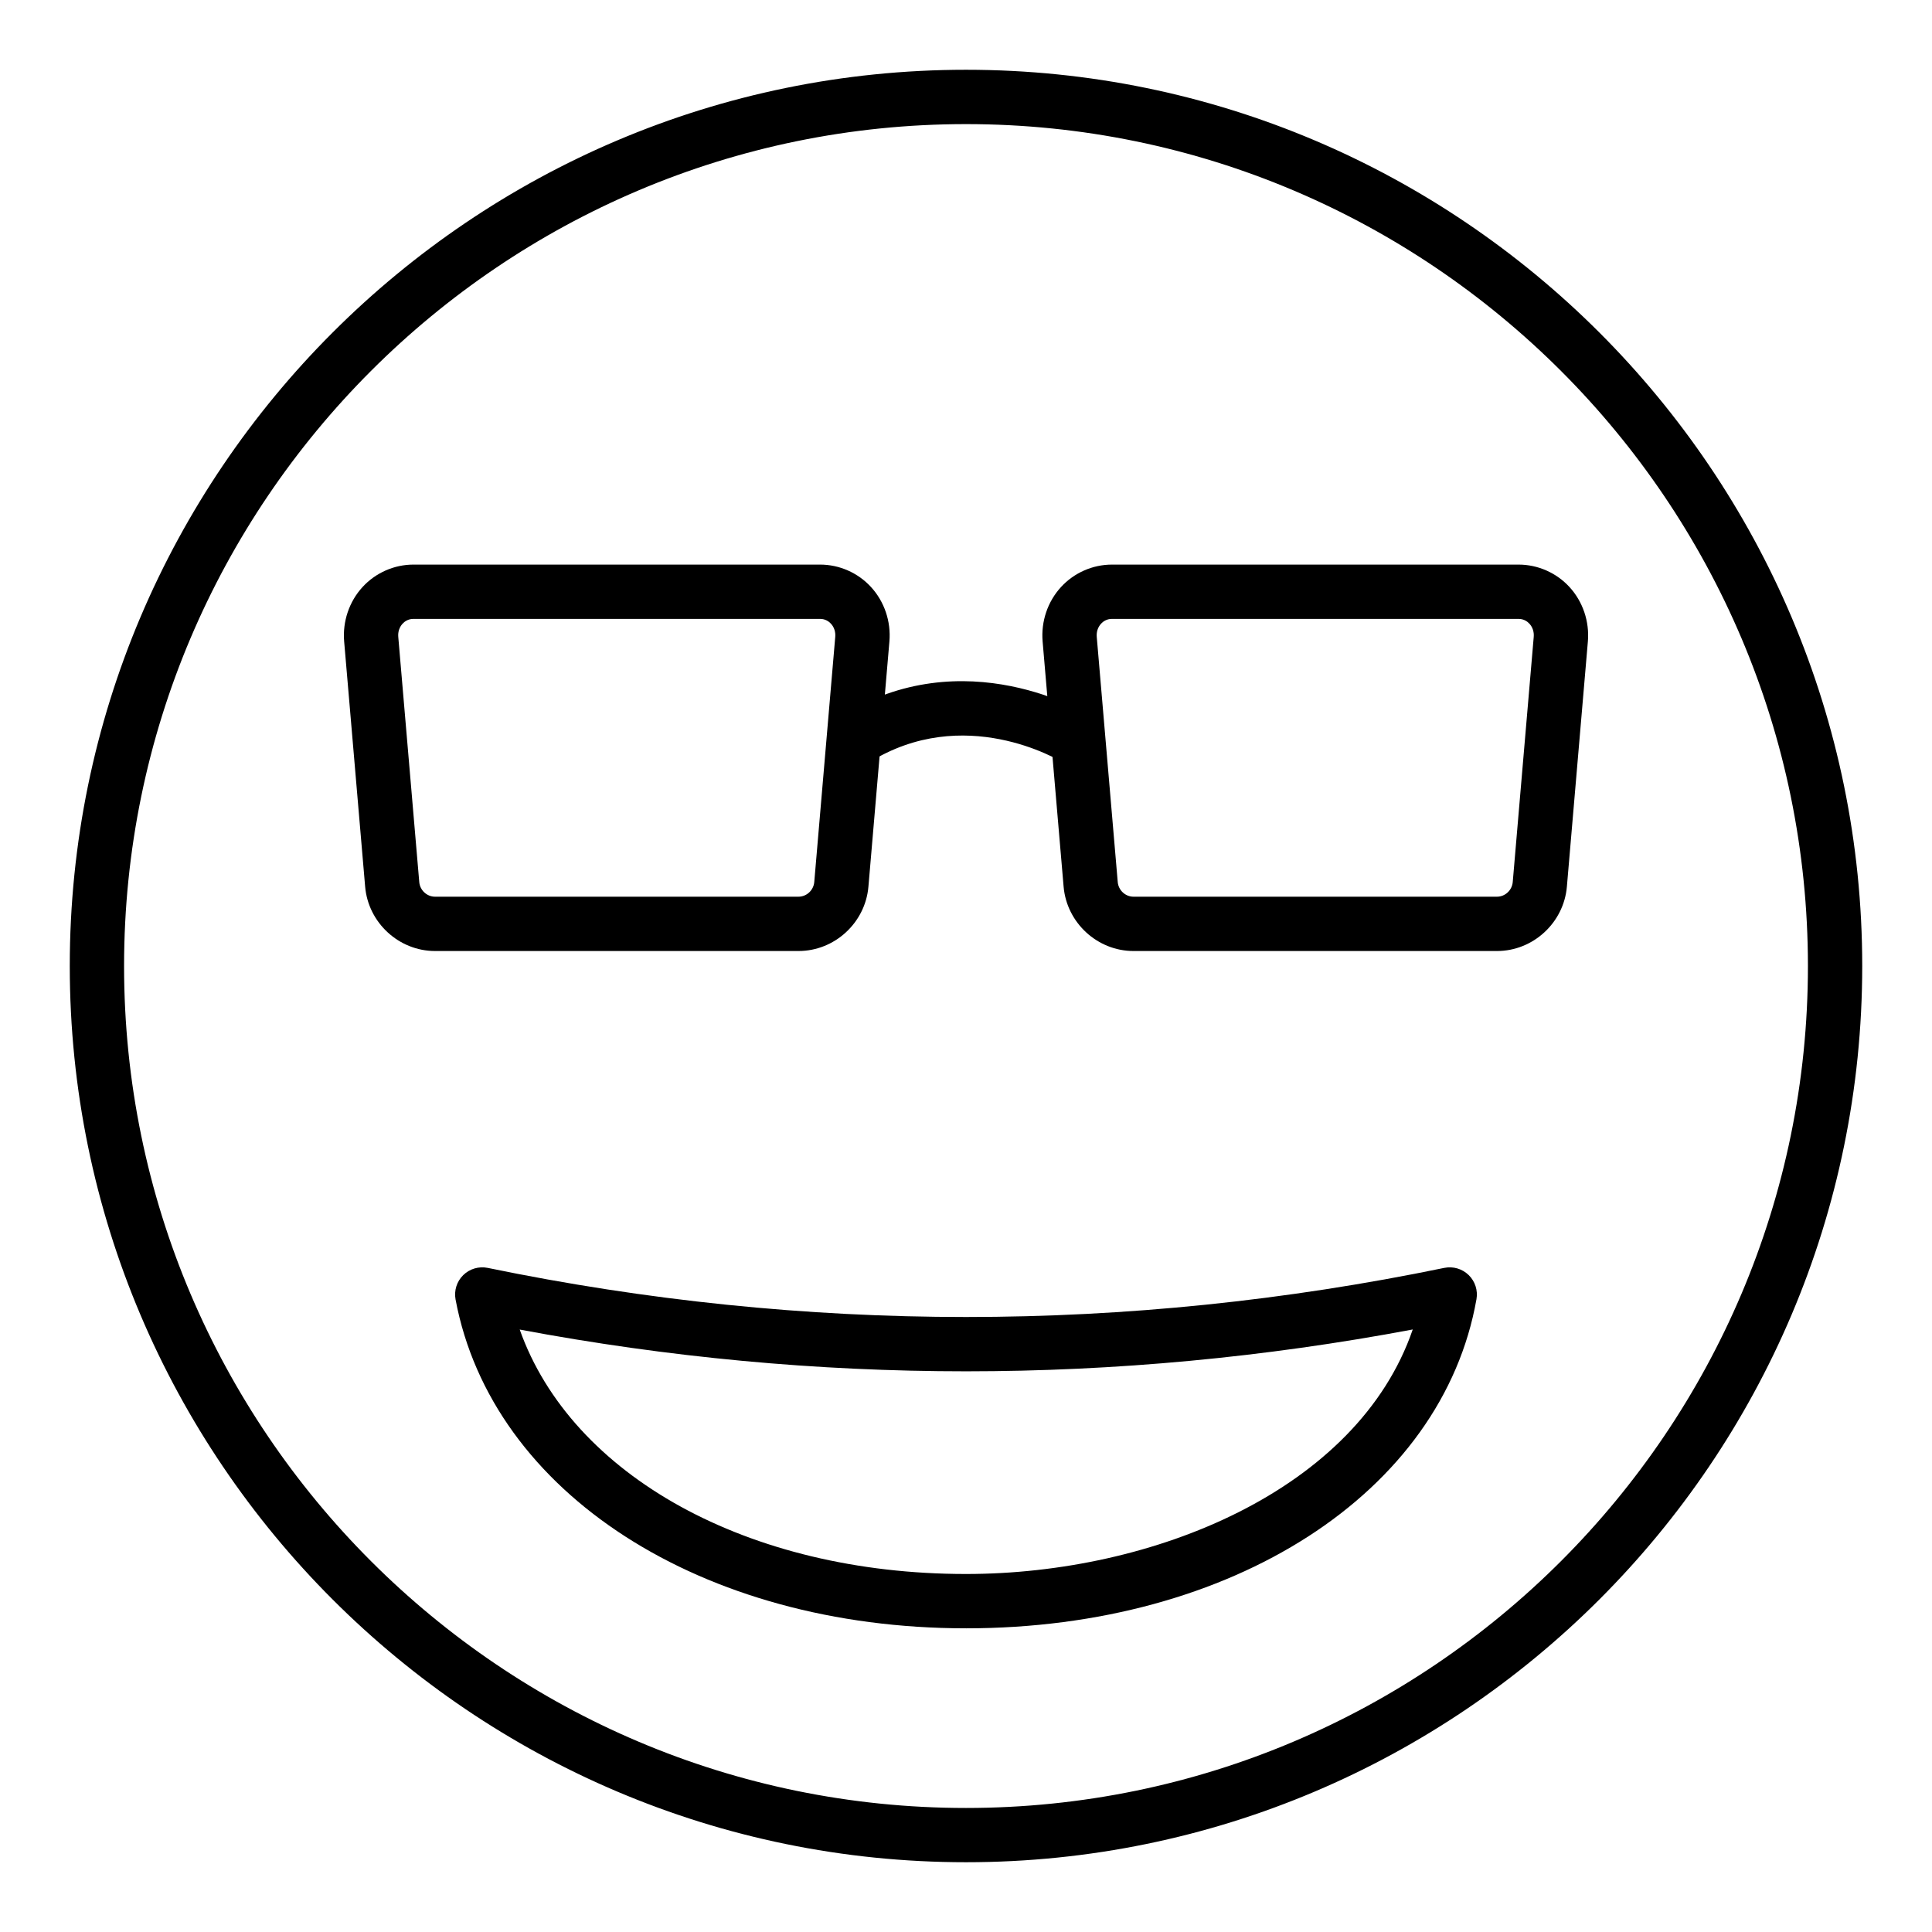
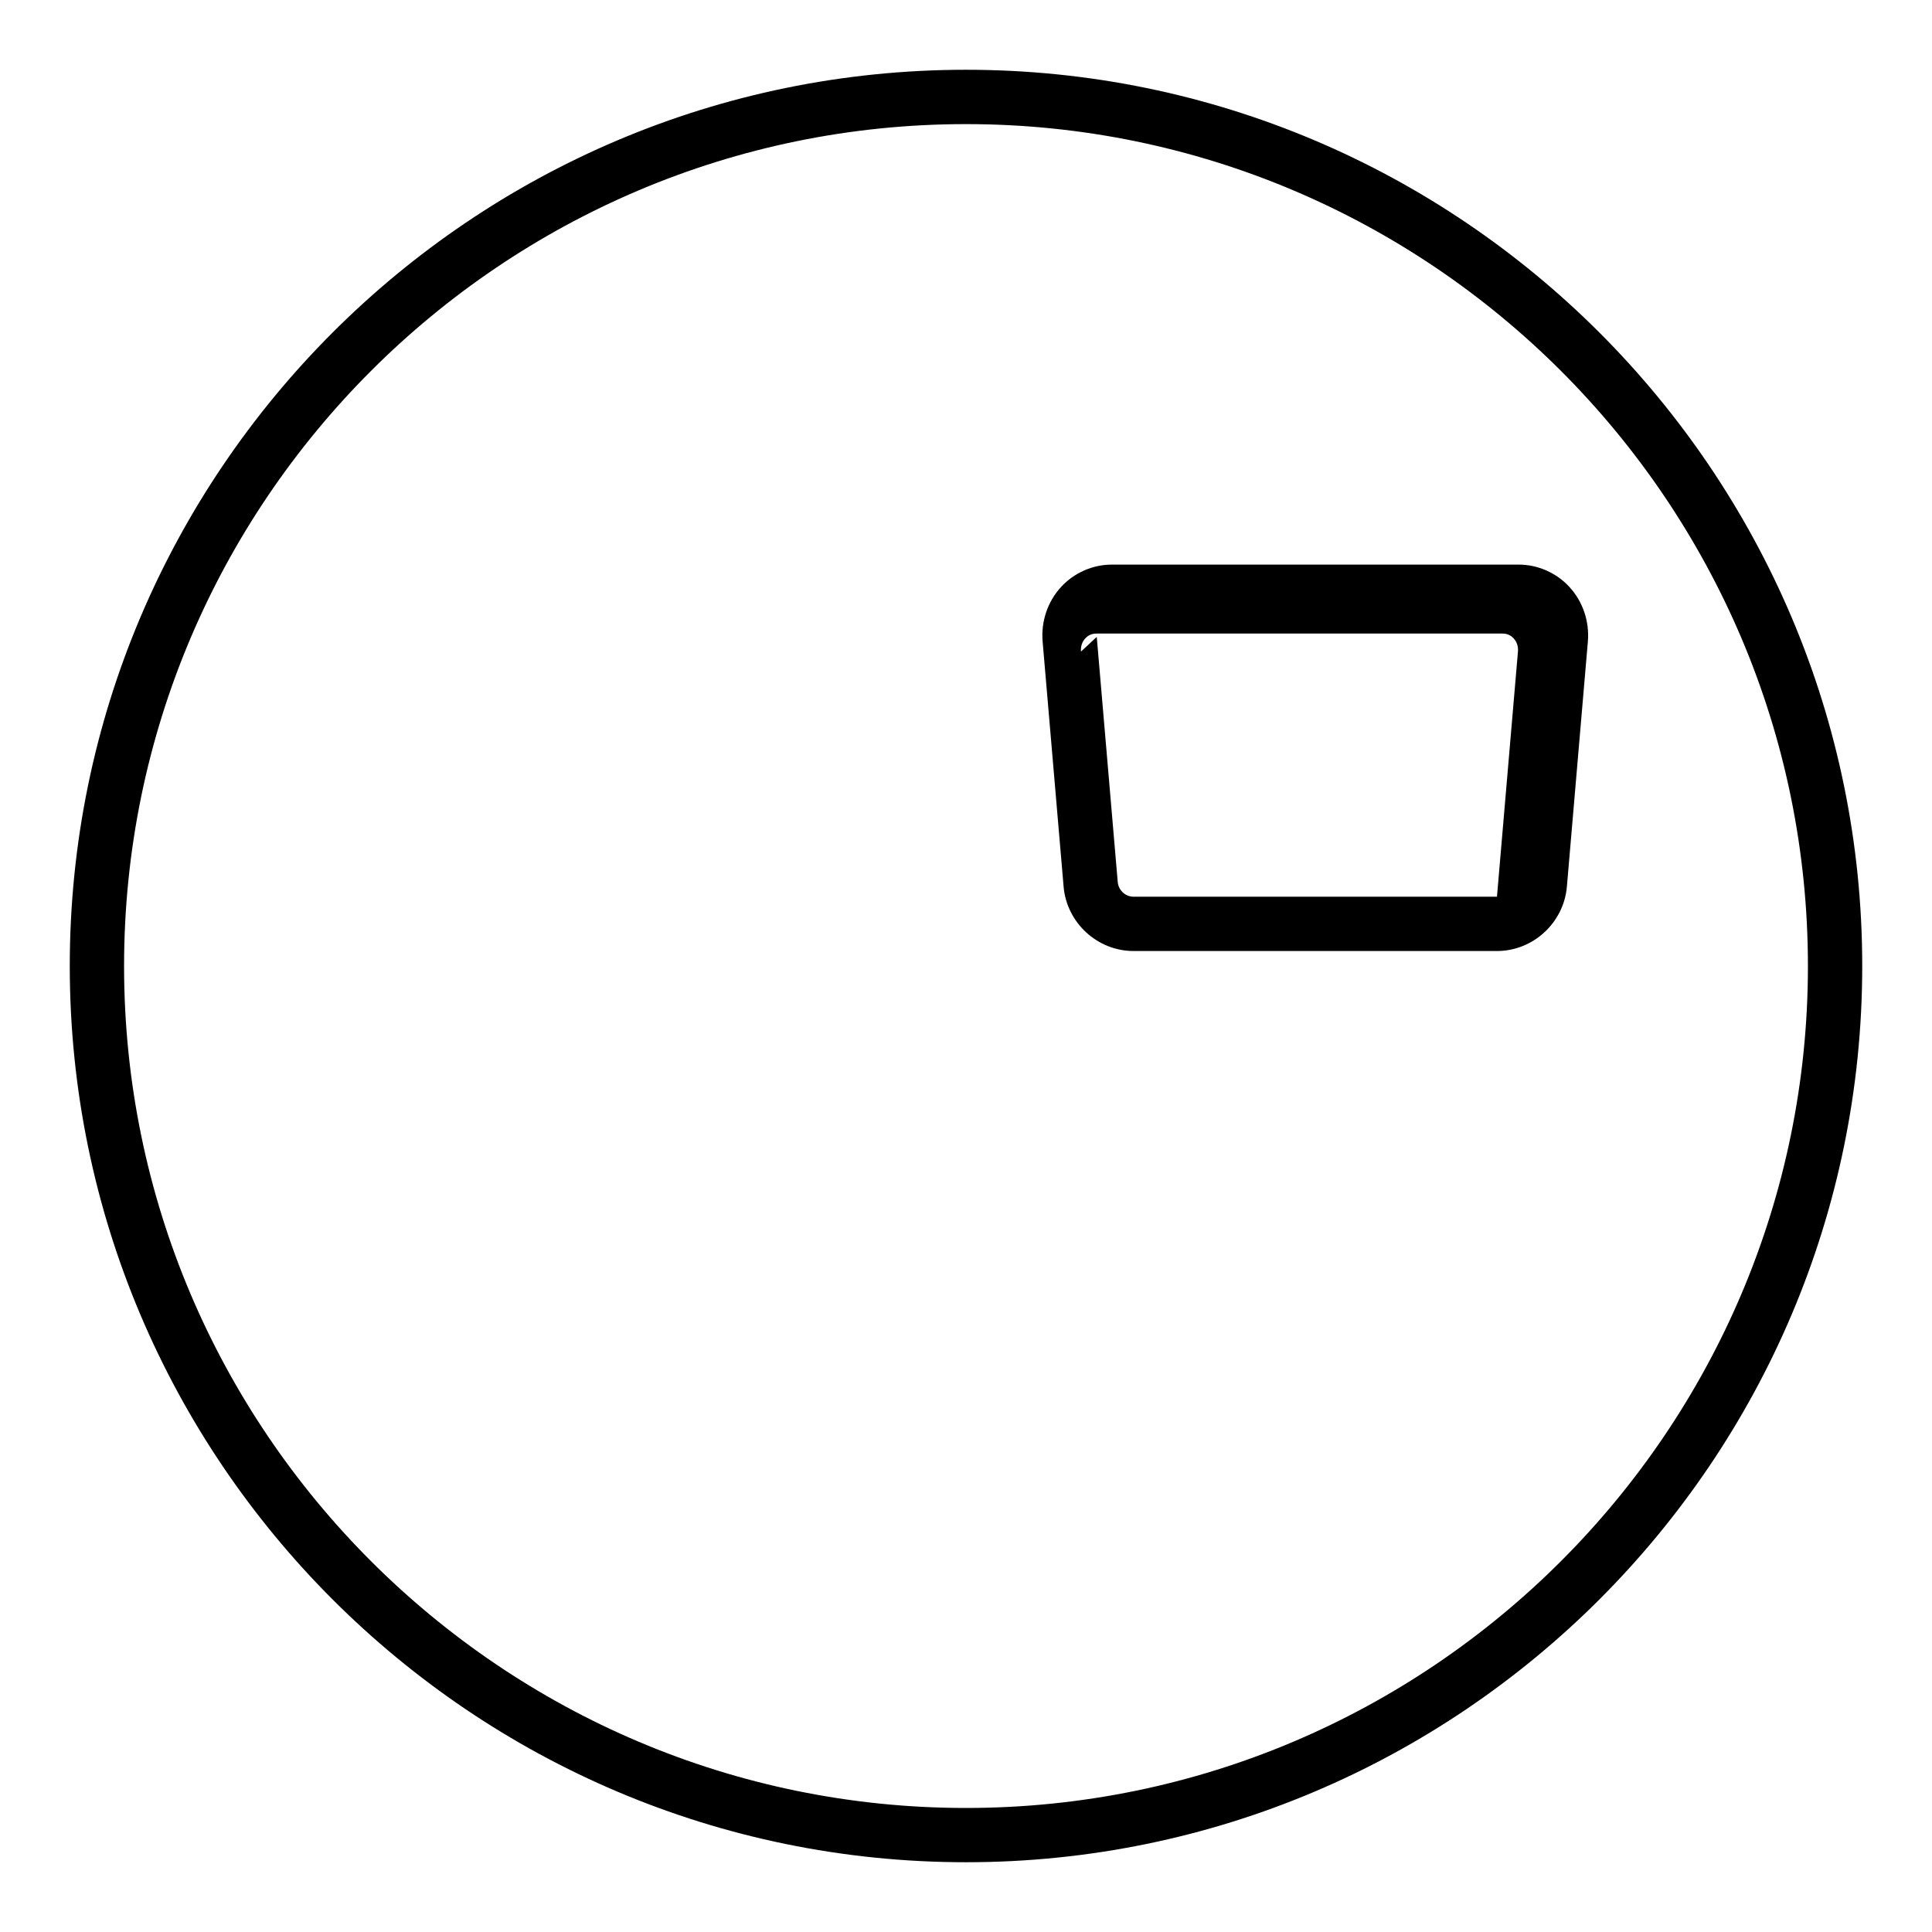
<svg xmlns="http://www.w3.org/2000/svg" fill="#000000" width="800px" height="800px" version="1.1" viewBox="144 144 512 512">
  <g>
    <path d="m400 637.51c-130.96 0-237.51-106.55-237.51-237.51 0-130.96 106.55-237.51 237.51-237.51s237.51 106.55 237.51 237.51c-0.004 130.96-106.55 237.51-237.51 237.51zm0-460.62c-123.03 0-223.12 100.09-223.12 223.12s100.09 223.12 223.12 223.12c123.02 0 223.12-100.09 223.12-223.12-0.004-123.03-100.09-223.12-223.12-223.12z" />
-     <path d="m540.71 396.03h-96.32c-9.574 0-17.707-7.496-18.523-17.059l-5.562-64.961c-0.453-5.312 1.328-10.582 4.883-14.449 3.465-3.773 8.383-5.938 13.492-5.938h107.75c5.109 0 10.023 2.164 13.488 5.934 3.555 3.871 5.336 9.141 4.883 14.453l-5.562 64.965c-0.82 9.562-8.953 17.055-18.527 17.055zm-106.06-83.246 5.562 64.961c0.184 2.184 2.019 3.891 4.18 3.891h96.32c2.156 0 3.996-1.707 4.18-3.887l5.562-64.965c0.117-1.328-0.293-2.566-1.137-3.492-0.535-0.582-1.469-1.277-2.887-1.277h-107.75c-1.418 0-2.356 0.695-2.891 1.277-0.844 0.926-1.25 2.164-1.137 3.492z" />
-     <path d="m355.61 396.03h-96.32c-9.574 0-17.707-7.496-18.523-17.059l-5.562-64.961c-0.453-5.316 1.328-10.582 4.883-14.453 3.465-3.769 8.379-5.934 13.488-5.934h107.75c5.109 0 10.027 2.164 13.492 5.938 3.555 3.871 5.336 9.137 4.883 14.449l-5.562 64.965c-0.816 9.562-8.953 17.055-18.527 17.055zm-102.04-88.016c-1.418 0-2.352 0.695-2.887 1.277-0.848 0.926-1.254 2.164-1.137 3.492l5.562 64.961c0.184 2.184 2.019 3.891 4.18 3.891h96.32c2.156 0 3.996-1.707 4.18-3.887l5.562-64.965c0.117-1.328-0.293-2.57-1.137-3.492-0.535-0.582-1.469-1.277-2.891-1.277zm118.95 5.383h0.07z" />
-     <path d="m429.54 347.19c-1.301 0-2.613-0.352-3.801-1.09-1.176-0.723-26.312-15.77-51.477-0.008-3.371 2.109-7.809 1.086-9.922-2.281-2.109-3.367-1.09-7.809 2.281-9.922 32.992-20.652 65.379-0.852 66.742 0 3.371 2.109 4.391 6.551 2.281 9.922-1.363 2.18-3.707 3.379-6.106 3.379z" />
-     <path d="m400 575.52c-70.02 0-125.65-35.832-135.27-87.141-0.441-2.359 0.32-4.781 2.031-6.461 1.715-1.684 4.152-2.391 6.496-1.914 84.109 17.352 169.39 17.352 253.48 0 2.348-0.477 4.758 0.227 6.469 1.891 1.711 1.664 2.488 4.062 2.074 6.414-9.074 51.348-64.707 87.211-135.28 87.211zm-118.27-79.172c13.711 38.641 60.434 64.777 118.27 64.777 49.633 0 103.76-22.207 118.39-64.801-78.578 14.777-158.07 14.785-236.66 0.023z" />
+     <path d="m540.71 396.03h-96.32c-9.574 0-17.707-7.496-18.523-17.059l-5.562-64.961c-0.453-5.312 1.328-10.582 4.883-14.449 3.465-3.773 8.383-5.938 13.492-5.938h107.75c5.109 0 10.023 2.164 13.488 5.934 3.555 3.871 5.336 9.141 4.883 14.453l-5.562 64.965c-0.82 9.562-8.953 17.055-18.527 17.055zm-106.06-83.246 5.562 64.961c0.184 2.184 2.019 3.891 4.18 3.891h96.32l5.562-64.965c0.117-1.328-0.293-2.566-1.137-3.492-0.535-0.582-1.469-1.277-2.887-1.277h-107.75c-1.418 0-2.356 0.695-2.891 1.277-0.844 0.926-1.25 2.164-1.137 3.492z" />
  </g>
</svg>